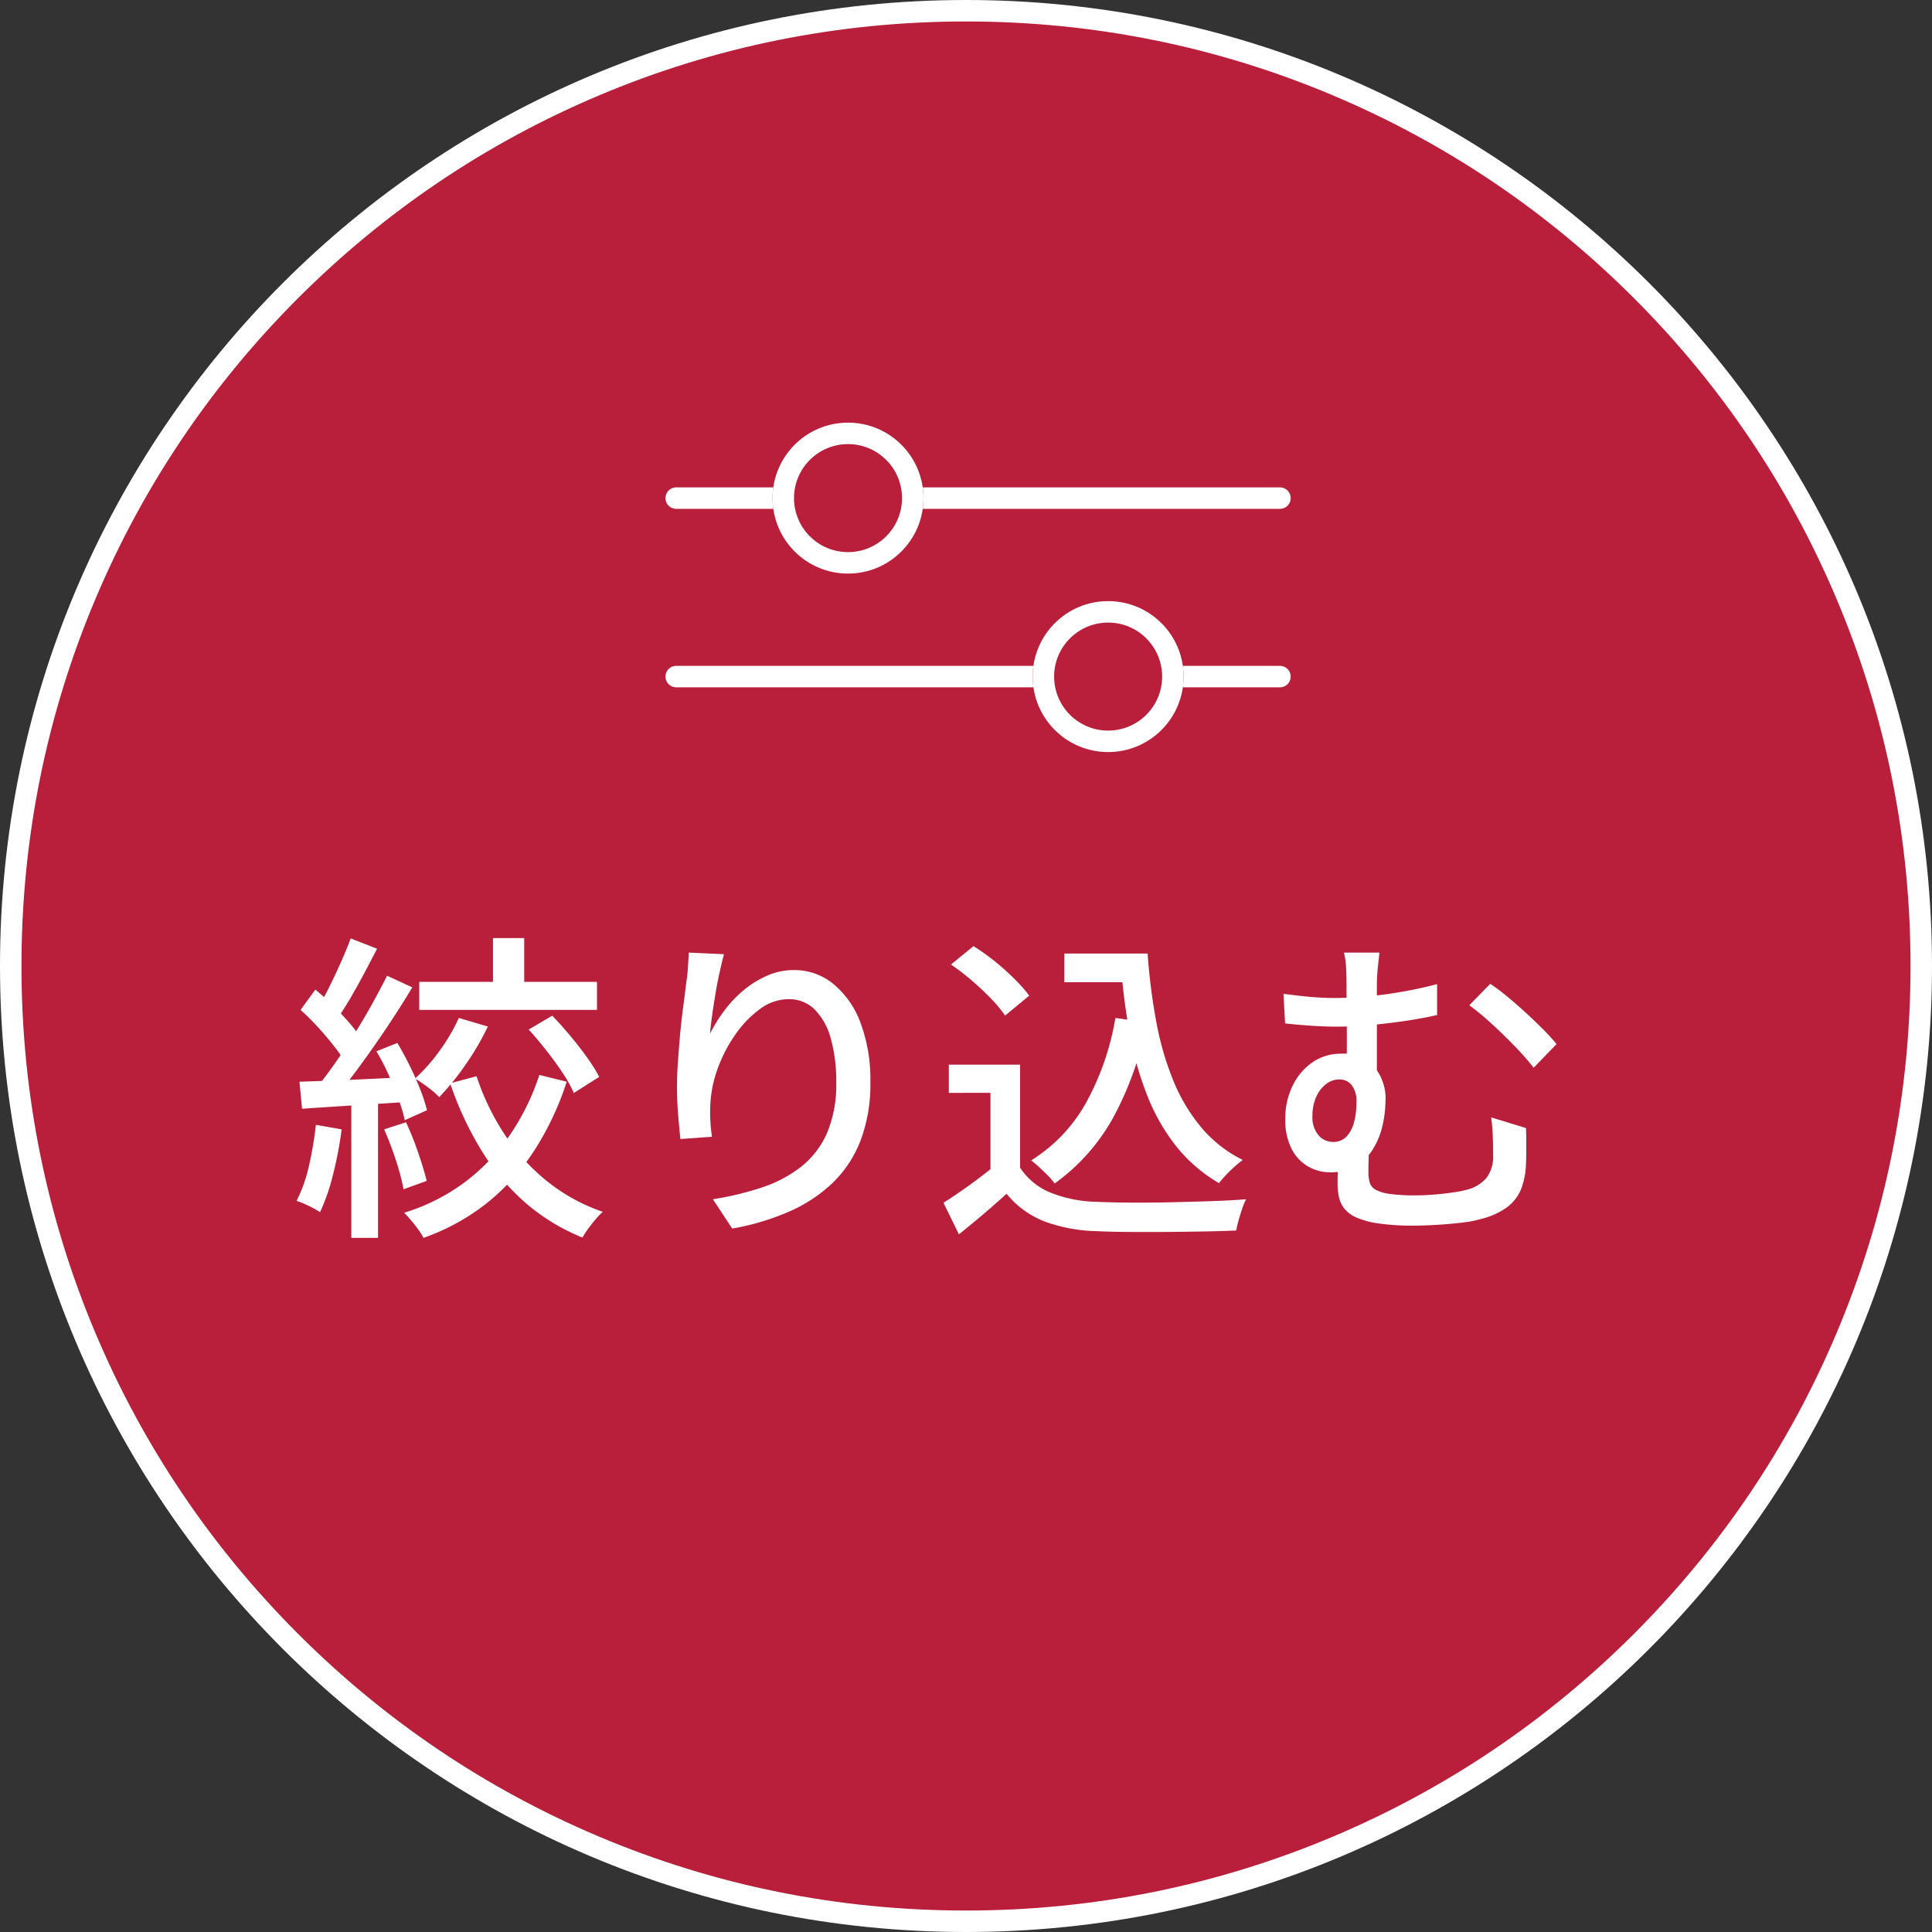
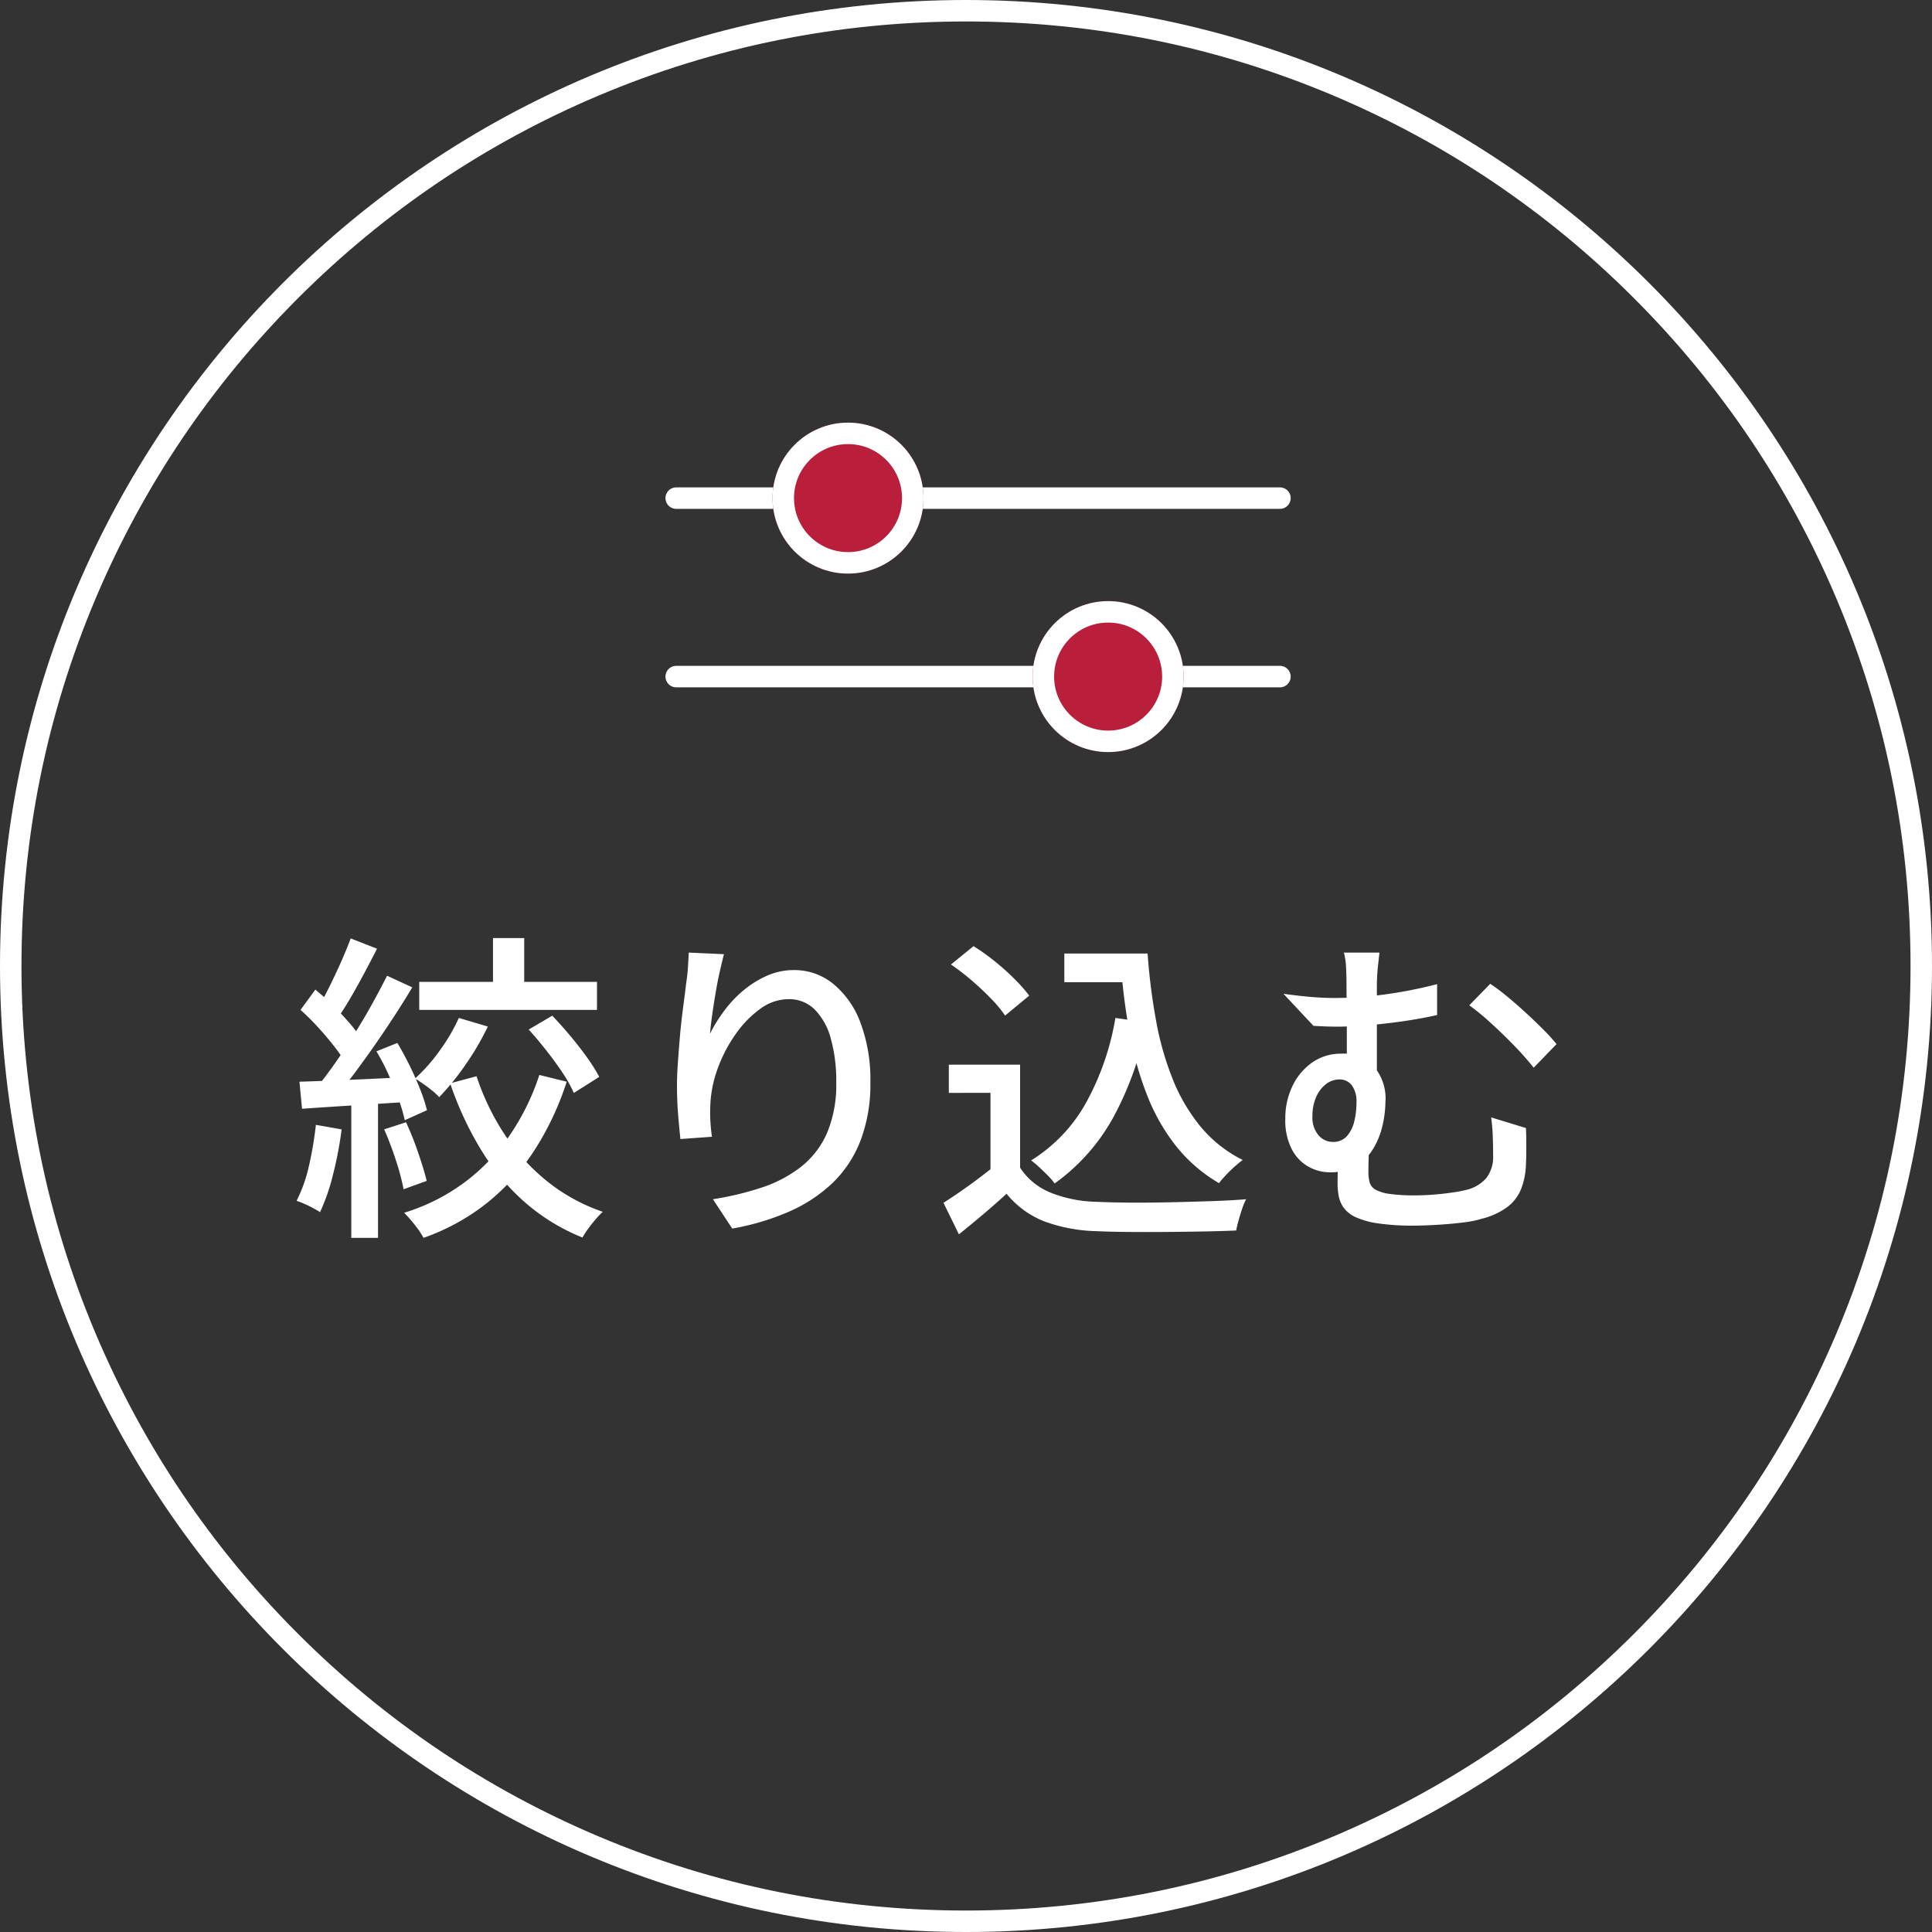
<svg xmlns="http://www.w3.org/2000/svg" width="90" height="90" viewBox="0 0 90 90">
  <rect x="0" y="0" width="90" height="90" fill="#333333" stroke="none" />
  <g id="career-job_img01" transform="translate(-1246 -648)">
    <g id="パス_13982" data-name="パス 13982" transform="translate(1246 648)" fill="#b91f3a">
-       <path d="M 45 89.5 C 38.992 89.5 33.165 88.323 27.679 86.003 C 22.38 83.762 17.621 80.553 13.534 76.466 C 9.447 72.379 6.238 67.62 3.997 62.321 C 1.677 56.835 0.5 51.008 0.5 45 C 0.5 38.992 1.677 33.165 3.997 27.679 C 6.238 22.38 9.447 17.621 13.534 13.534 C 17.621 9.447 22.38 6.238 27.679 3.997 C 33.165 1.677 38.992 0.5 45 0.5 C 51.008 0.5 56.835 1.677 62.321 3.997 C 67.62 6.238 72.379 9.447 76.466 13.534 C 80.553 17.621 83.762 22.38 86.003 27.679 C 88.323 33.165 89.5 38.992 89.5 45 C 89.5 51.008 88.323 56.835 86.003 62.321 C 83.762 67.62 80.553 72.379 76.466 76.466 C 72.379 80.553 67.62 83.762 62.321 86.003 C 56.835 88.323 51.008 89.5 45 89.5 Z" stroke="none" />
      <path d="M 45 1 C 39.06 1 33.297 2.163 27.874 4.457 C 22.634 6.673 17.929 9.846 13.887 13.887 C 9.846 17.929 6.673 22.634 4.457 27.874 C 2.163 33.297 1 39.06 1 45 C 1 50.94 2.163 56.703 4.457 62.126 C 6.673 67.366 9.846 72.071 13.887 76.113 C 17.929 80.154 22.634 83.327 27.874 85.543 C 33.297 87.837 39.06 89 45 89 C 50.94 89 56.703 87.837 62.126 85.543 C 67.366 83.327 72.071 80.154 76.113 76.113 C 80.154 72.071 83.327 67.366 85.543 62.126 C 87.837 56.703 89 50.94 89 45 C 89 39.06 87.837 33.297 85.543 27.874 C 83.327 22.634 80.154 17.929 76.113 13.887 C 72.071 9.846 67.366 6.673 62.126 4.457 C 56.703 2.163 50.94 1 45 1 M 45 0 C 69.853 0 90 20.147 90 45 C 90 69.853 69.853 90 45 90 C 20.147 90 0 69.853 0 45 C 0 20.147 20.147 0 45 0 Z" stroke="none" fill="#fff" />
    </g>
-     <path id="パス_13983" data-name="パス 13983" d="M9.465-12.675H10.92V-9.99H9.465Zm1.665,4.26,1.095-.645q.405.42.833.93t.787,1.013a7.606,7.606,0,0,1,.57.907l-1.185.75a6.014,6.014,0,0,0-.517-.93q-.337-.51-.757-1.043T11.13-8.415Zm-3.255-.54,1.35.4A12.437,12.437,0,0,1,8.183-6.773,11.951,11.951,0,0,1,6.96-5.265a2.815,2.815,0,0,0-.322-.3q-.2-.165-.427-.322t-.375-.247a8.191,8.191,0,0,0,1.148-1.3A8.741,8.741,0,0,0,7.875-8.955ZM6.03-10.635h8.28V-9.33H6.03ZM8.7-6.24a11.378,11.378,0,0,0,1.305,2.708,9.474,9.474,0,0,0,1.98,2.183A8.517,8.517,0,0,0,14.58.075a3.759,3.759,0,0,0-.33.345q-.18.21-.345.435a3.632,3.632,0,0,0-.27.42,9.413,9.413,0,0,1-2.7-1.657A10.534,10.534,0,0,1,8.9-2.828,15.412,15.412,0,0,1,7.47-5.91ZM2.835-12.66l1.23.48q-.285.555-.608,1.162T2.813-9.863Q2.49-9.315,2.2-8.9l-.96-.42a11.835,11.835,0,0,0,.577-1.035q.292-.585.563-1.193T2.835-12.66Zm1.7,1.74,1.17.54q-.51.855-1.14,1.8T3.293-6.758Q2.655-5.88,2.085-5.22L1.23-5.685q.42-.51.878-1.163t.9-1.358q.442-.705.832-1.41T4.53-10.92ZM.5-9.33l.69-.945q.42.345.84.758t.773.825a4.938,4.938,0,0,1,.547.757L2.6-6.855a6.607,6.607,0,0,0-.54-.787q-.345-.443-.75-.885A11.092,11.092,0,0,0,.5-9.33ZM4.035-7.4l.975-.39q.3.5.578,1.065t.487,1.1a7.412,7.412,0,0,1,.315.968l-1.035.465a7.184,7.184,0,0,0-.293-.99q-.2-.555-.465-1.14A9.911,9.911,0,0,0,4.035-7.4ZM.45-5.985q1-.03,2.392-.09T5.67-6.21L5.655-5.055q-1.365.09-2.693.173T.57-4.725Zm3.945,2.22,1.02-.33a14.526,14.526,0,0,1,.563,1.41q.262.765.4,1.32L5.3-.975a10.976,10.976,0,0,0-.36-1.358A14.945,14.945,0,0,0,4.395-3.765Zm-3.18-.21,1.2.21a17.471,17.471,0,0,1-.4,2.1A9.5,9.5,0,0,1,1.41.09Q1.29.015,1.1-.09t-.413-.2A3.134,3.134,0,0,0,.315-.435,6.862,6.862,0,0,0,.893-2.07,16.47,16.47,0,0,0,1.215-3.975ZM2.865-5.4H4.11V1.29H2.865Zm8.76-.9,1.275.315a13.611,13.611,0,0,1-1.508,3.2,10.32,10.32,0,0,1-2.2,2.445A10.158,10.158,0,0,1,6.225,1.29a2.915,2.915,0,0,0-.247-.4Q5.82.675,5.648.472T5.325.12A9.226,9.226,0,0,0,8.145-1.3a9.294,9.294,0,0,0,2.1-2.19A11.07,11.07,0,0,0,11.625-6.3Zm8.6-5.625q-.09.345-.2.832T19.83-10.08q-.09.525-.157,1.012t-.1.848a7.342,7.342,0,0,1,.638-1.035,5.574,5.574,0,0,1,.892-.96,4.634,4.634,0,0,1,1.11-.7,3.071,3.071,0,0,1,1.275-.27,2.852,2.852,0,0,1,1.822.637A4.247,4.247,0,0,1,26.58-8.745a7.545,7.545,0,0,1,.465,2.79,7.363,7.363,0,0,1-.465,2.73,5.465,5.465,0,0,1-1.32,1.98A7.016,7.016,0,0,1,23.22.083a11.613,11.613,0,0,1-2.61.773L19.71-.51a14.1,14.1,0,0,0,2.28-.547,6.02,6.02,0,0,0,1.83-.968A4.082,4.082,0,0,0,25.028-3.6a5.78,5.78,0,0,0,.427-2.355A7.287,7.287,0,0,0,25.2-8a3.022,3.022,0,0,0-.75-1.35,1.679,1.679,0,0,0-1.215-.48,2.237,2.237,0,0,0-1.32.45A4.883,4.883,0,0,0,20.783-8.22a6.691,6.691,0,0,0-.81,1.515,5.675,5.675,0,0,0-.368,1.56q-.03.375-.022.78a8.068,8.068,0,0,0,.083.945l-1.47.105q-.045-.42-.1-1.057t-.06-1.373q0-.54.045-1.162t.1-1.275q.06-.652.142-1.267t.142-1.125q.06-.39.083-.75T18.585-12Zm15.855-.03h3.15v1.335h-3.15Zm2.37,0H39.96a28.486,28.486,0,0,0,.4,3.158,13.924,13.924,0,0,0,.788,2.738,8.317,8.317,0,0,0,1.3,2.19,6.055,6.055,0,0,0,1.943,1.53q-.165.12-.375.307t-.4.39a4.143,4.143,0,0,0-.33.382,7.173,7.173,0,0,1-1.98-1.7,9.186,9.186,0,0,1-1.335-2.31,15.131,15.131,0,0,1-.817-2.813,29.153,29.153,0,0,1-.428-3.21h-.27Zm.015,3,1.455.21a15.059,15.059,0,0,1-1.56,4.425,9.311,9.311,0,0,1-2.73,3.075,3.073,3.073,0,0,0-.3-.352q-.2-.2-.413-.4a4.248,4.248,0,0,0-.382-.322A7.386,7.386,0,0,0,37.1-5.018,12.44,12.44,0,0,0,38.46-8.955ZM34.02-6.78v5.415H32.64v-4.1H30.7V-6.78Zm0,4.8A3.073,3.073,0,0,0,35.438-.818,6.1,6.1,0,0,0,37.59-.39q.645.03,1.53.037T41-.368q.99-.022,1.92-.053T44.55-.51a2.821,2.821,0,0,0-.18.428q-.09.263-.165.533t-.12.495q-.645.03-1.493.045t-1.755.023q-.907.007-1.763,0t-1.5-.037A7.557,7.557,0,0,1,35.138.518,4.285,4.285,0,0,1,33.39-.765q-.51.465-1.057.93t-1.163.96l-.72-1.47q.525-.33,1.132-.765t1.147-.87ZM30.8-11.445l1.05-.855a10.126,10.126,0,0,1,.983.7,11.575,11.575,0,0,1,.923.825,7.442,7.442,0,0,1,.69.78l-1.125.93a5.8,5.8,0,0,0-.653-.788q-.412-.427-.9-.847A11.263,11.263,0,0,0,30.8-11.445ZM50.76-12q-.03.27-.075.682a8.725,8.725,0,0,0-.045.938v4.575l-1.4-.645V-8.468q0-.592-.007-1.1t-.007-.81q0-.555-.022-.953a3.217,3.217,0,0,0-.1-.667Zm5.16,1.455a8.816,8.816,0,0,1,.765.57q.42.345.862.75t.825.788a9.15,9.15,0,0,1,.638.7l-1.065,1.1a13.54,13.54,0,0,0-.93-1.05q-.54-.555-1.095-1.058a11.212,11.212,0,0,0-.975-.8Zm-9.63.465q.645.09,1.245.143t1.155.052a17.358,17.358,0,0,0,2.318-.165,20.782,20.782,0,0,0,2.438-.48v1.44q-.81.18-1.665.3t-1.627.18q-.772.06-1.373.06-.48,0-1.095-.037T46.365-8.7Zm4,6.84q-.015.15-.022.412t-.015.54q-.008.278-.007.518a1.75,1.75,0,0,0,.06.48.569.569,0,0,0,.278.338,1.927,1.927,0,0,0,.66.195A8.29,8.29,0,0,0,52.44-.69q.405,0,.862-.037t.878-.1a5.625,5.625,0,0,0,.69-.135,1.756,1.756,0,0,0,.885-.555,1.641,1.641,0,0,0,.3-1.05q0-.435-.015-.863t-.075-.892l1.62.495q.015.33.015.6v.517q0,.248-.015.563a3.465,3.465,0,0,1-.232,1.177,2.006,2.006,0,0,1-.638.825,3.441,3.441,0,0,1-1.2.548,5.029,5.029,0,0,1-.885.173q-.555.068-1.17.105T52.335.72a11.017,11.017,0,0,1-1.6-.1A3.915,3.915,0,0,1,49.695.345a1.489,1.489,0,0,1-.577-.428,1.327,1.327,0,0,1-.248-.54,3.094,3.094,0,0,1-.06-.623q0-.4.015-.8t.03-.727Zm.75-1.875a5.223,5.223,0,0,1-.135,1.163,3.645,3.645,0,0,1-.435,1.087,2.326,2.326,0,0,1-.795.8,2.367,2.367,0,0,1-1.245.3,2.034,2.034,0,0,1-.952-.248,1.965,1.965,0,0,1-.788-.8,2.934,2.934,0,0,1-.315-1.455,3.417,3.417,0,0,1,.33-1.507,2.806,2.806,0,0,1,.915-1.1A2.308,2.308,0,0,1,48.99-7.29a1.9,1.9,0,0,1,1.53.615A2.318,2.318,0,0,1,51.045-5.115ZM48.585-3.18a.838.838,0,0,0,.66-.27,1.606,1.606,0,0,0,.345-.7,3.729,3.729,0,0,0,.1-.893,1.224,1.224,0,0,0-.217-.773A.7.7,0,0,0,48.9-6.09a1.014,1.014,0,0,0-.63.217,1.523,1.523,0,0,0-.458.6,2.153,2.153,0,0,0-.173.892,1.267,1.267,0,0,0,.285.893A.876.876,0,0,0,48.585-3.18Z" transform="translate(1259.5 704.375)" fill="#fff" />
+     <path id="パス_13983" data-name="パス 13983" d="M9.465-12.675H10.92V-9.99H9.465Zm1.665,4.26,1.095-.645q.405.42.833.93t.787,1.013a7.606,7.606,0,0,1,.57.907l-1.185.75a6.014,6.014,0,0,0-.517-.93q-.337-.51-.757-1.043T11.13-8.415Zm-3.255-.54,1.35.4A12.437,12.437,0,0,1,8.183-6.773,11.951,11.951,0,0,1,6.96-5.265a2.815,2.815,0,0,0-.322-.3q-.2-.165-.427-.322t-.375-.247a8.191,8.191,0,0,0,1.148-1.3A8.741,8.741,0,0,0,7.875-8.955ZM6.03-10.635h8.28V-9.33H6.03ZM8.7-6.24a11.378,11.378,0,0,0,1.305,2.708,9.474,9.474,0,0,0,1.98,2.183A8.517,8.517,0,0,0,14.58.075a3.759,3.759,0,0,0-.33.345q-.18.21-.345.435a3.632,3.632,0,0,0-.27.42,9.413,9.413,0,0,1-2.7-1.657A10.534,10.534,0,0,1,8.9-2.828,15.412,15.412,0,0,1,7.47-5.91ZM2.835-12.66l1.23.48q-.285.555-.608,1.162T2.813-9.863Q2.49-9.315,2.2-8.9l-.96-.42a11.835,11.835,0,0,0,.577-1.035q.292-.585.563-1.193T2.835-12.66Zm1.7,1.74,1.17.54q-.51.855-1.14,1.8T3.293-6.758Q2.655-5.88,2.085-5.22L1.23-5.685q.42-.51.878-1.163t.9-1.358q.442-.705.832-1.41T4.53-10.92ZM.5-9.33l.69-.945q.42.345.84.758t.773.825a4.938,4.938,0,0,1,.547.757L2.6-6.855a6.607,6.607,0,0,0-.54-.787q-.345-.443-.75-.885A11.092,11.092,0,0,0,.5-9.33ZM4.035-7.4l.975-.39q.3.5.578,1.065t.487,1.1a7.412,7.412,0,0,1,.315.968l-1.035.465a7.184,7.184,0,0,0-.293-.99q-.2-.555-.465-1.14A9.911,9.911,0,0,0,4.035-7.4ZM.45-5.985q1-.03,2.392-.09T5.67-6.21L5.655-5.055q-1.365.09-2.693.173T.57-4.725Zm3.945,2.22,1.02-.33a14.526,14.526,0,0,1,.563,1.41q.262.765.4,1.32L5.3-.975a10.976,10.976,0,0,0-.36-1.358A14.945,14.945,0,0,0,4.395-3.765Zm-3.18-.21,1.2.21a17.471,17.471,0,0,1-.4,2.1A9.5,9.5,0,0,1,1.41.09Q1.29.015,1.1-.09t-.413-.2A3.134,3.134,0,0,0,.315-.435,6.862,6.862,0,0,0,.893-2.07,16.47,16.47,0,0,0,1.215-3.975ZM2.865-5.4H4.11V1.29H2.865Zm8.76-.9,1.275.315a13.611,13.611,0,0,1-1.508,3.2,10.32,10.32,0,0,1-2.2,2.445A10.158,10.158,0,0,1,6.225,1.29a2.915,2.915,0,0,0-.247-.4Q5.82.675,5.648.472T5.325.12A9.226,9.226,0,0,0,8.145-1.3a9.294,9.294,0,0,0,2.1-2.19A11.07,11.07,0,0,0,11.625-6.3Zm8.6-5.625q-.09.345-.2.832T19.83-10.08q-.09.525-.157,1.012t-.1.848a7.342,7.342,0,0,1,.638-1.035,5.574,5.574,0,0,1,.892-.96,4.634,4.634,0,0,1,1.11-.7,3.071,3.071,0,0,1,1.275-.27,2.852,2.852,0,0,1,1.822.637A4.247,4.247,0,0,1,26.58-8.745a7.545,7.545,0,0,1,.465,2.79,7.363,7.363,0,0,1-.465,2.73,5.465,5.465,0,0,1-1.32,1.98A7.016,7.016,0,0,1,23.22.083a11.613,11.613,0,0,1-2.61.773L19.71-.51a14.1,14.1,0,0,0,2.28-.547,6.02,6.02,0,0,0,1.83-.968A4.082,4.082,0,0,0,25.028-3.6a5.78,5.78,0,0,0,.427-2.355A7.287,7.287,0,0,0,25.2-8a3.022,3.022,0,0,0-.75-1.35,1.679,1.679,0,0,0-1.215-.48,2.237,2.237,0,0,0-1.32.45A4.883,4.883,0,0,0,20.783-8.22a6.691,6.691,0,0,0-.81,1.515,5.675,5.675,0,0,0-.368,1.56q-.03.375-.022.78a8.068,8.068,0,0,0,.083.945l-1.47.105q-.045-.42-.1-1.057t-.06-1.373q0-.54.045-1.162t.1-1.275q.06-.652.142-1.267t.142-1.125q.06-.39.083-.75T18.585-12Zm15.855-.03h3.15v1.335h-3.15Zm2.37,0H39.96a28.486,28.486,0,0,0,.4,3.158,13.924,13.924,0,0,0,.788,2.738,8.317,8.317,0,0,0,1.3,2.19,6.055,6.055,0,0,0,1.943,1.53q-.165.12-.375.307t-.4.39a4.143,4.143,0,0,0-.33.382,7.173,7.173,0,0,1-1.98-1.7,9.186,9.186,0,0,1-1.335-2.31,15.131,15.131,0,0,1-.817-2.813,29.153,29.153,0,0,1-.428-3.21h-.27Zm.015,3,1.455.21a15.059,15.059,0,0,1-1.56,4.425,9.311,9.311,0,0,1-2.73,3.075,3.073,3.073,0,0,0-.3-.352q-.2-.2-.413-.4a4.248,4.248,0,0,0-.382-.322A7.386,7.386,0,0,0,37.1-5.018,12.44,12.44,0,0,0,38.46-8.955ZM34.02-6.78v5.415H32.64v-4.1H30.7V-6.78Zm0,4.8A3.073,3.073,0,0,0,35.438-.818,6.1,6.1,0,0,0,37.59-.39q.645.03,1.53.037T41-.368q.99-.022,1.92-.053T44.55-.51a2.821,2.821,0,0,0-.18.428q-.09.263-.165.533t-.12.495q-.645.03-1.493.045t-1.755.023q-.907.007-1.763,0t-1.5-.037A7.557,7.557,0,0,1,35.138.518,4.285,4.285,0,0,1,33.39-.765q-.51.465-1.057.93t-1.163.96l-.72-1.47q.525-.33,1.132-.765t1.147-.87ZM30.8-11.445l1.05-.855a10.126,10.126,0,0,1,.983.7,11.575,11.575,0,0,1,.923.825,7.442,7.442,0,0,1,.69.78l-1.125.93a5.8,5.8,0,0,0-.653-.788q-.412-.427-.9-.847A11.263,11.263,0,0,0,30.8-11.445ZM50.76-12q-.03.27-.075.682a8.725,8.725,0,0,0-.045.938v4.575l-1.4-.645V-8.468q0-.592-.007-1.1t-.007-.81q0-.555-.022-.953a3.217,3.217,0,0,0-.1-.667Zm5.16,1.455a8.816,8.816,0,0,1,.765.57q.42.345.862.75t.825.788a9.15,9.15,0,0,1,.638.7l-1.065,1.1a13.54,13.54,0,0,0-.93-1.05q-.54-.555-1.095-1.058a11.212,11.212,0,0,0-.975-.8Zm-9.63.465q.645.09,1.245.143t1.155.052a17.358,17.358,0,0,0,2.318-.165,20.782,20.782,0,0,0,2.438-.48v1.44q-.81.18-1.665.3t-1.627.18q-.772.06-1.373.06-.48,0-1.095-.037Zm4,6.84q-.015.15-.022.412t-.015.54q-.008.278-.007.518a1.75,1.75,0,0,0,.06.48.569.569,0,0,0,.278.338,1.927,1.927,0,0,0,.66.195A8.29,8.29,0,0,0,52.44-.69q.405,0,.862-.037t.878-.1a5.625,5.625,0,0,0,.69-.135,1.756,1.756,0,0,0,.885-.555,1.641,1.641,0,0,0,.3-1.05q0-.435-.015-.863t-.075-.892l1.62.495q.015.33.015.6v.517q0,.248-.015.563a3.465,3.465,0,0,1-.232,1.177,2.006,2.006,0,0,1-.638.825,3.441,3.441,0,0,1-1.2.548,5.029,5.029,0,0,1-.885.173q-.555.068-1.17.105T52.335.72a11.017,11.017,0,0,1-1.6-.1A3.915,3.915,0,0,1,49.695.345a1.489,1.489,0,0,1-.577-.428,1.327,1.327,0,0,1-.248-.54,3.094,3.094,0,0,1-.06-.623q0-.4.015-.8t.03-.727Zm.75-1.875a5.223,5.223,0,0,1-.135,1.163,3.645,3.645,0,0,1-.435,1.087,2.326,2.326,0,0,1-.795.8,2.367,2.367,0,0,1-1.245.3,2.034,2.034,0,0,1-.952-.248,1.965,1.965,0,0,1-.788-.8,2.934,2.934,0,0,1-.315-1.455,3.417,3.417,0,0,1,.33-1.507,2.806,2.806,0,0,1,.915-1.1A2.308,2.308,0,0,1,48.99-7.29a1.9,1.9,0,0,1,1.53.615A2.318,2.318,0,0,1,51.045-5.115ZM48.585-3.18a.838.838,0,0,0,.66-.27,1.606,1.606,0,0,0,.345-.7,3.729,3.729,0,0,0,.1-.893,1.224,1.224,0,0,0-.217-.773A.7.7,0,0,0,48.9-6.09a1.014,1.014,0,0,0-.63.217,1.523,1.523,0,0,0-.458.6,2.153,2.153,0,0,0-.173.892,1.267,1.267,0,0,0,.285.893A.876.876,0,0,0,48.585-3.18Z" transform="translate(1259.5 704.375)" fill="#fff" />
    <g id="グループ_6999" data-name="グループ 6999" transform="translate(1277.5 667.688)">
      <line id="線_139" data-name="線 139" x1="28.125" transform="translate(0 11.83)" fill="none" stroke="#fff" stroke-linecap="round" stroke-width="1" />
      <line id="線_140" data-name="線 140" x1="28.125" transform="translate(28.125 3.516) rotate(180)" fill="none" stroke="#fff" stroke-linecap="round" stroke-width="1" />
      <g id="楕円形_224" data-name="楕円形 224" transform="translate(23.637 15.346) rotate(180)" fill="#b91f3a" stroke="#fff" stroke-width="1">
        <circle cx="3.516" cy="3.516" r="3.516" stroke="none" />
        <circle cx="3.516" cy="3.516" r="3.016" fill="none" />
      </g>
      <g id="楕円形_225" data-name="楕円形 225" transform="translate(4.488)" fill="#b91f3a" stroke="#fff" stroke-width="1">
        <circle cx="3.516" cy="3.516" r="3.516" stroke="none" />
        <circle cx="3.516" cy="3.516" r="3.016" fill="none" />
      </g>
    </g>
  </g>
</svg>